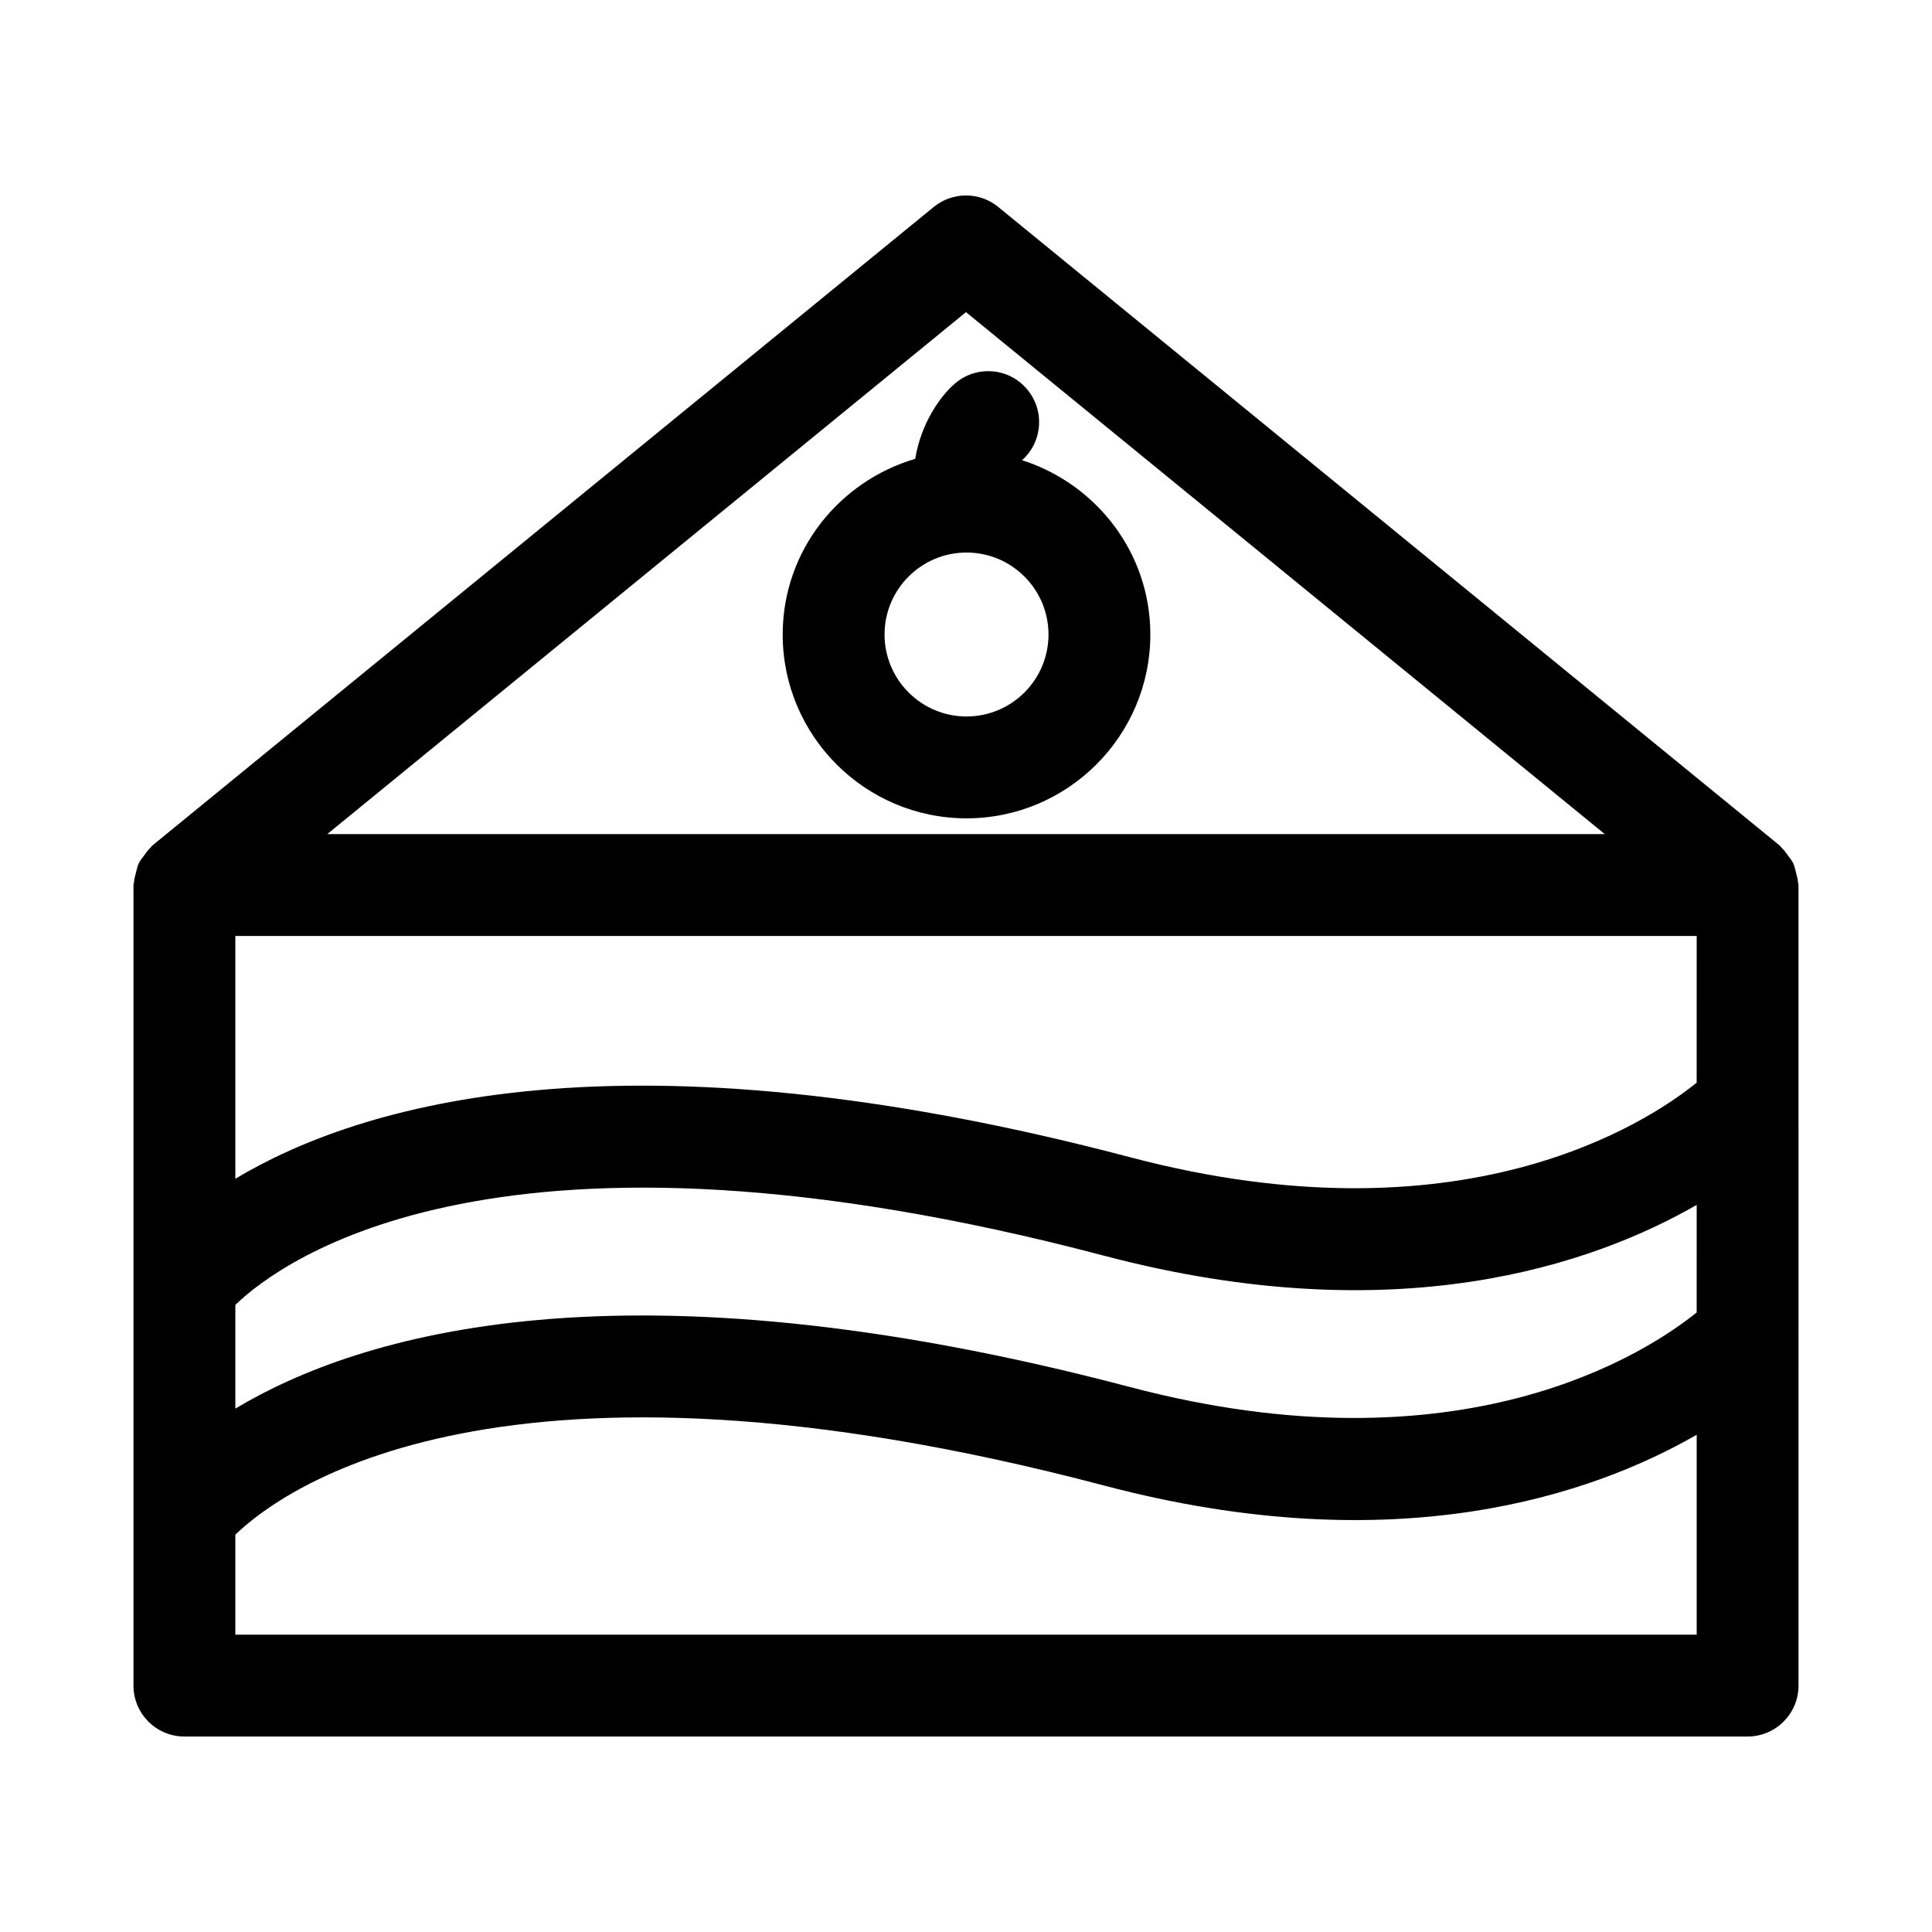
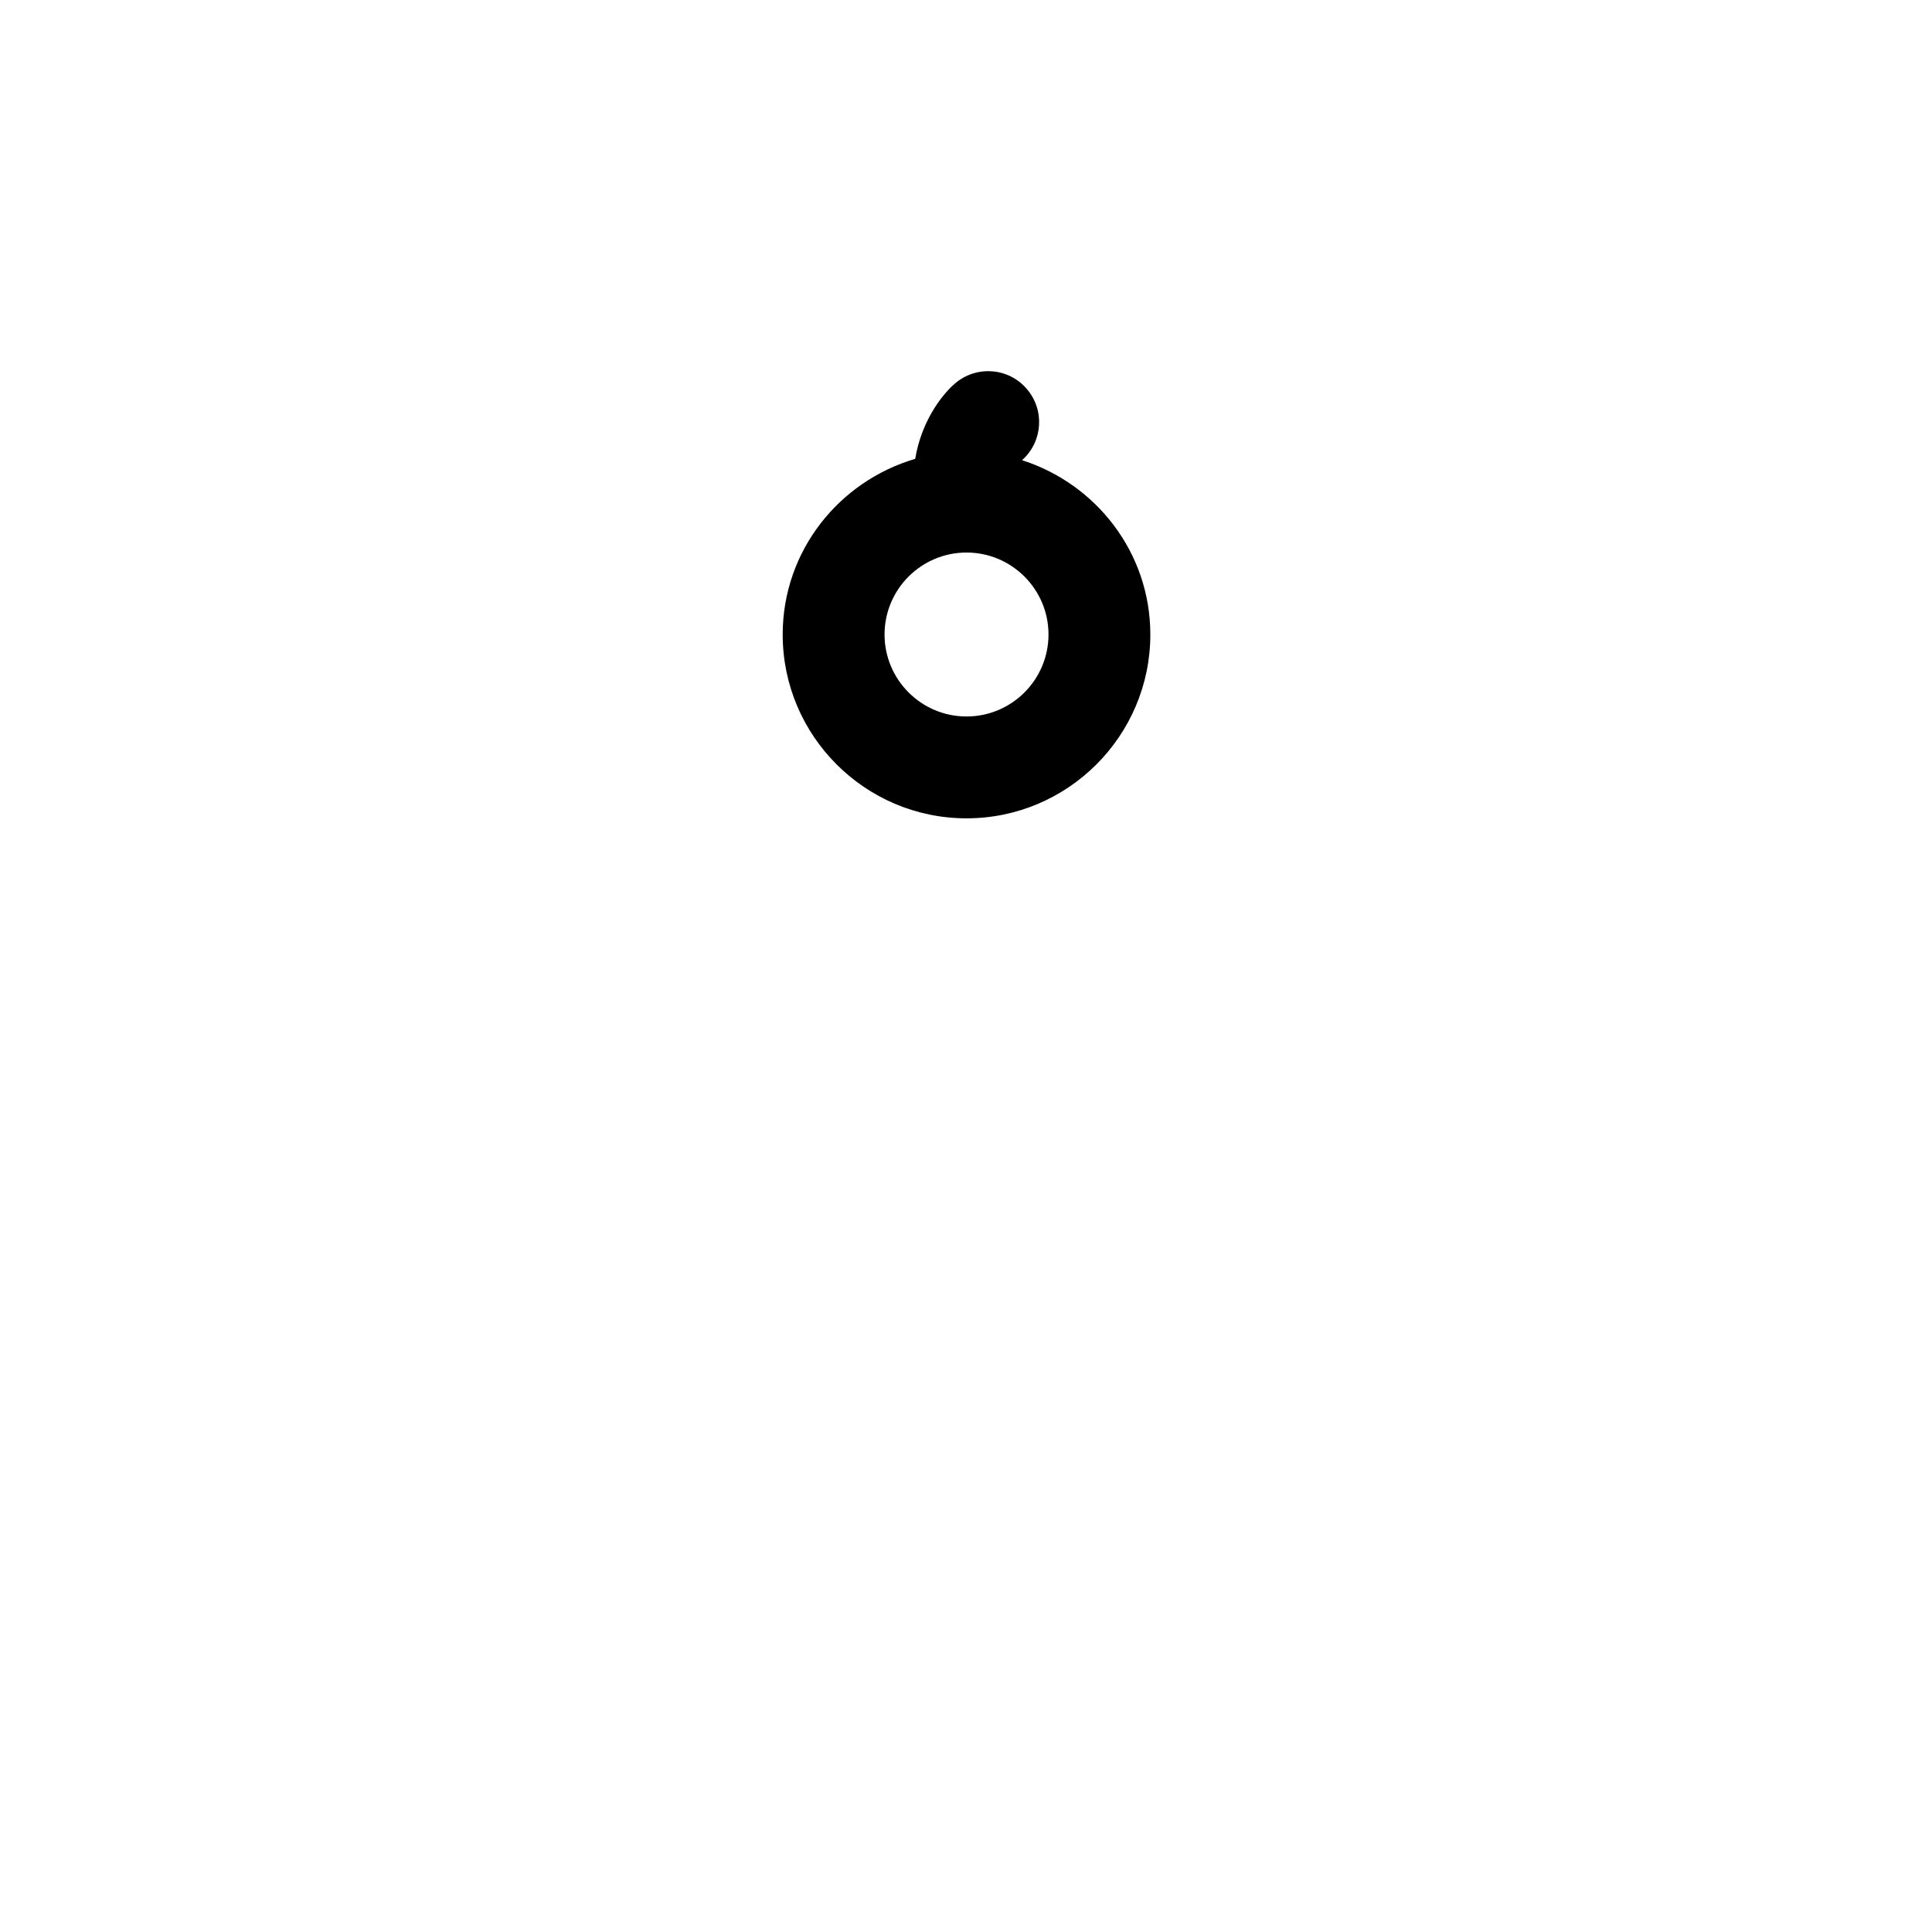
<svg xmlns="http://www.w3.org/2000/svg" fill="#000000" width="800px" height="800px" version="1.1" viewBox="144 144 512 512">
  <g>
-     <path d="m620.49 377.89c-0.047-0.945-0.309-1.82-0.551-2.738-0.215-0.805-0.352-1.609-0.707-2.348-0.344-0.73-0.871-1.34-1.352-2.004-0.562-0.777-1.078-1.543-1.789-2.184-0.168-0.152-0.242-0.367-0.422-0.512l-207.13-169.26c-4.957-4.059-12.125-4.059-17.082 0l-207.13 169.26c-0.18 0.145-0.25 0.359-0.418 0.512-0.711 0.641-1.23 1.41-1.793 2.191-0.477 0.664-1.004 1.27-1.348 1.996-0.352 0.738-0.492 1.547-0.711 2.352-0.242 0.914-0.504 1.789-0.551 2.734-0.012 0.23-0.133 0.426-0.133 0.66v212.15c0 7.453 6.047 13.496 13.496 13.496h414.26c7.453 0 13.496-6.047 13.496-13.496l-0.004-212.14c0-0.234-0.121-0.43-0.133-0.66zm-26.859 113.93c-13.219 10.664-62.297 42.941-150.1 19.777-134.59-35.496-204.5-13.875-237.16 5.699v-27.488c12.102-11.688 70.109-55.262 230.28-13.016 77.629 20.465 129.54 2.289 156.99-13.477zm0-60.898c-13.203 10.684-62.199 42.969-150.1 19.77-134.57-35.5-204.49-13.879-237.16 5.691v-64.336h387.27zm-193.63-204.2 169.29 138.33h-338.57zm-193.63 350.48v-26.496c12.09-11.699 70.02-55.297 230.28-13.008 77.598 20.496 129.53 2.305 156.99-13.469v52.973z" />
    <path d="m351.42 312.15c0 26.863 21.863 48.715 48.715 48.715 26.852 0 48.715-21.855 48.715-48.715 0-21.688-14.348-39.895-33.969-46.188 0.031-0.031 0.078-0.102 0.105-0.133 5.379-4.902 5.906-13.234 1.105-18.777-4.852-5.676-13.41-6.258-19.031-1.406-3.852 3.324-8.945 10.418-10.523 19.957-20.215 5.934-35.117 24.438-35.117 46.547zm48.719-21.723c11.984 0 21.723 9.746 21.723 21.723 0 11.977-9.734 21.723-21.723 21.723-11.984 0-21.723-9.746-21.723-21.723 0-11.98 9.734-21.723 21.723-21.723z" />
  </g>
</svg>